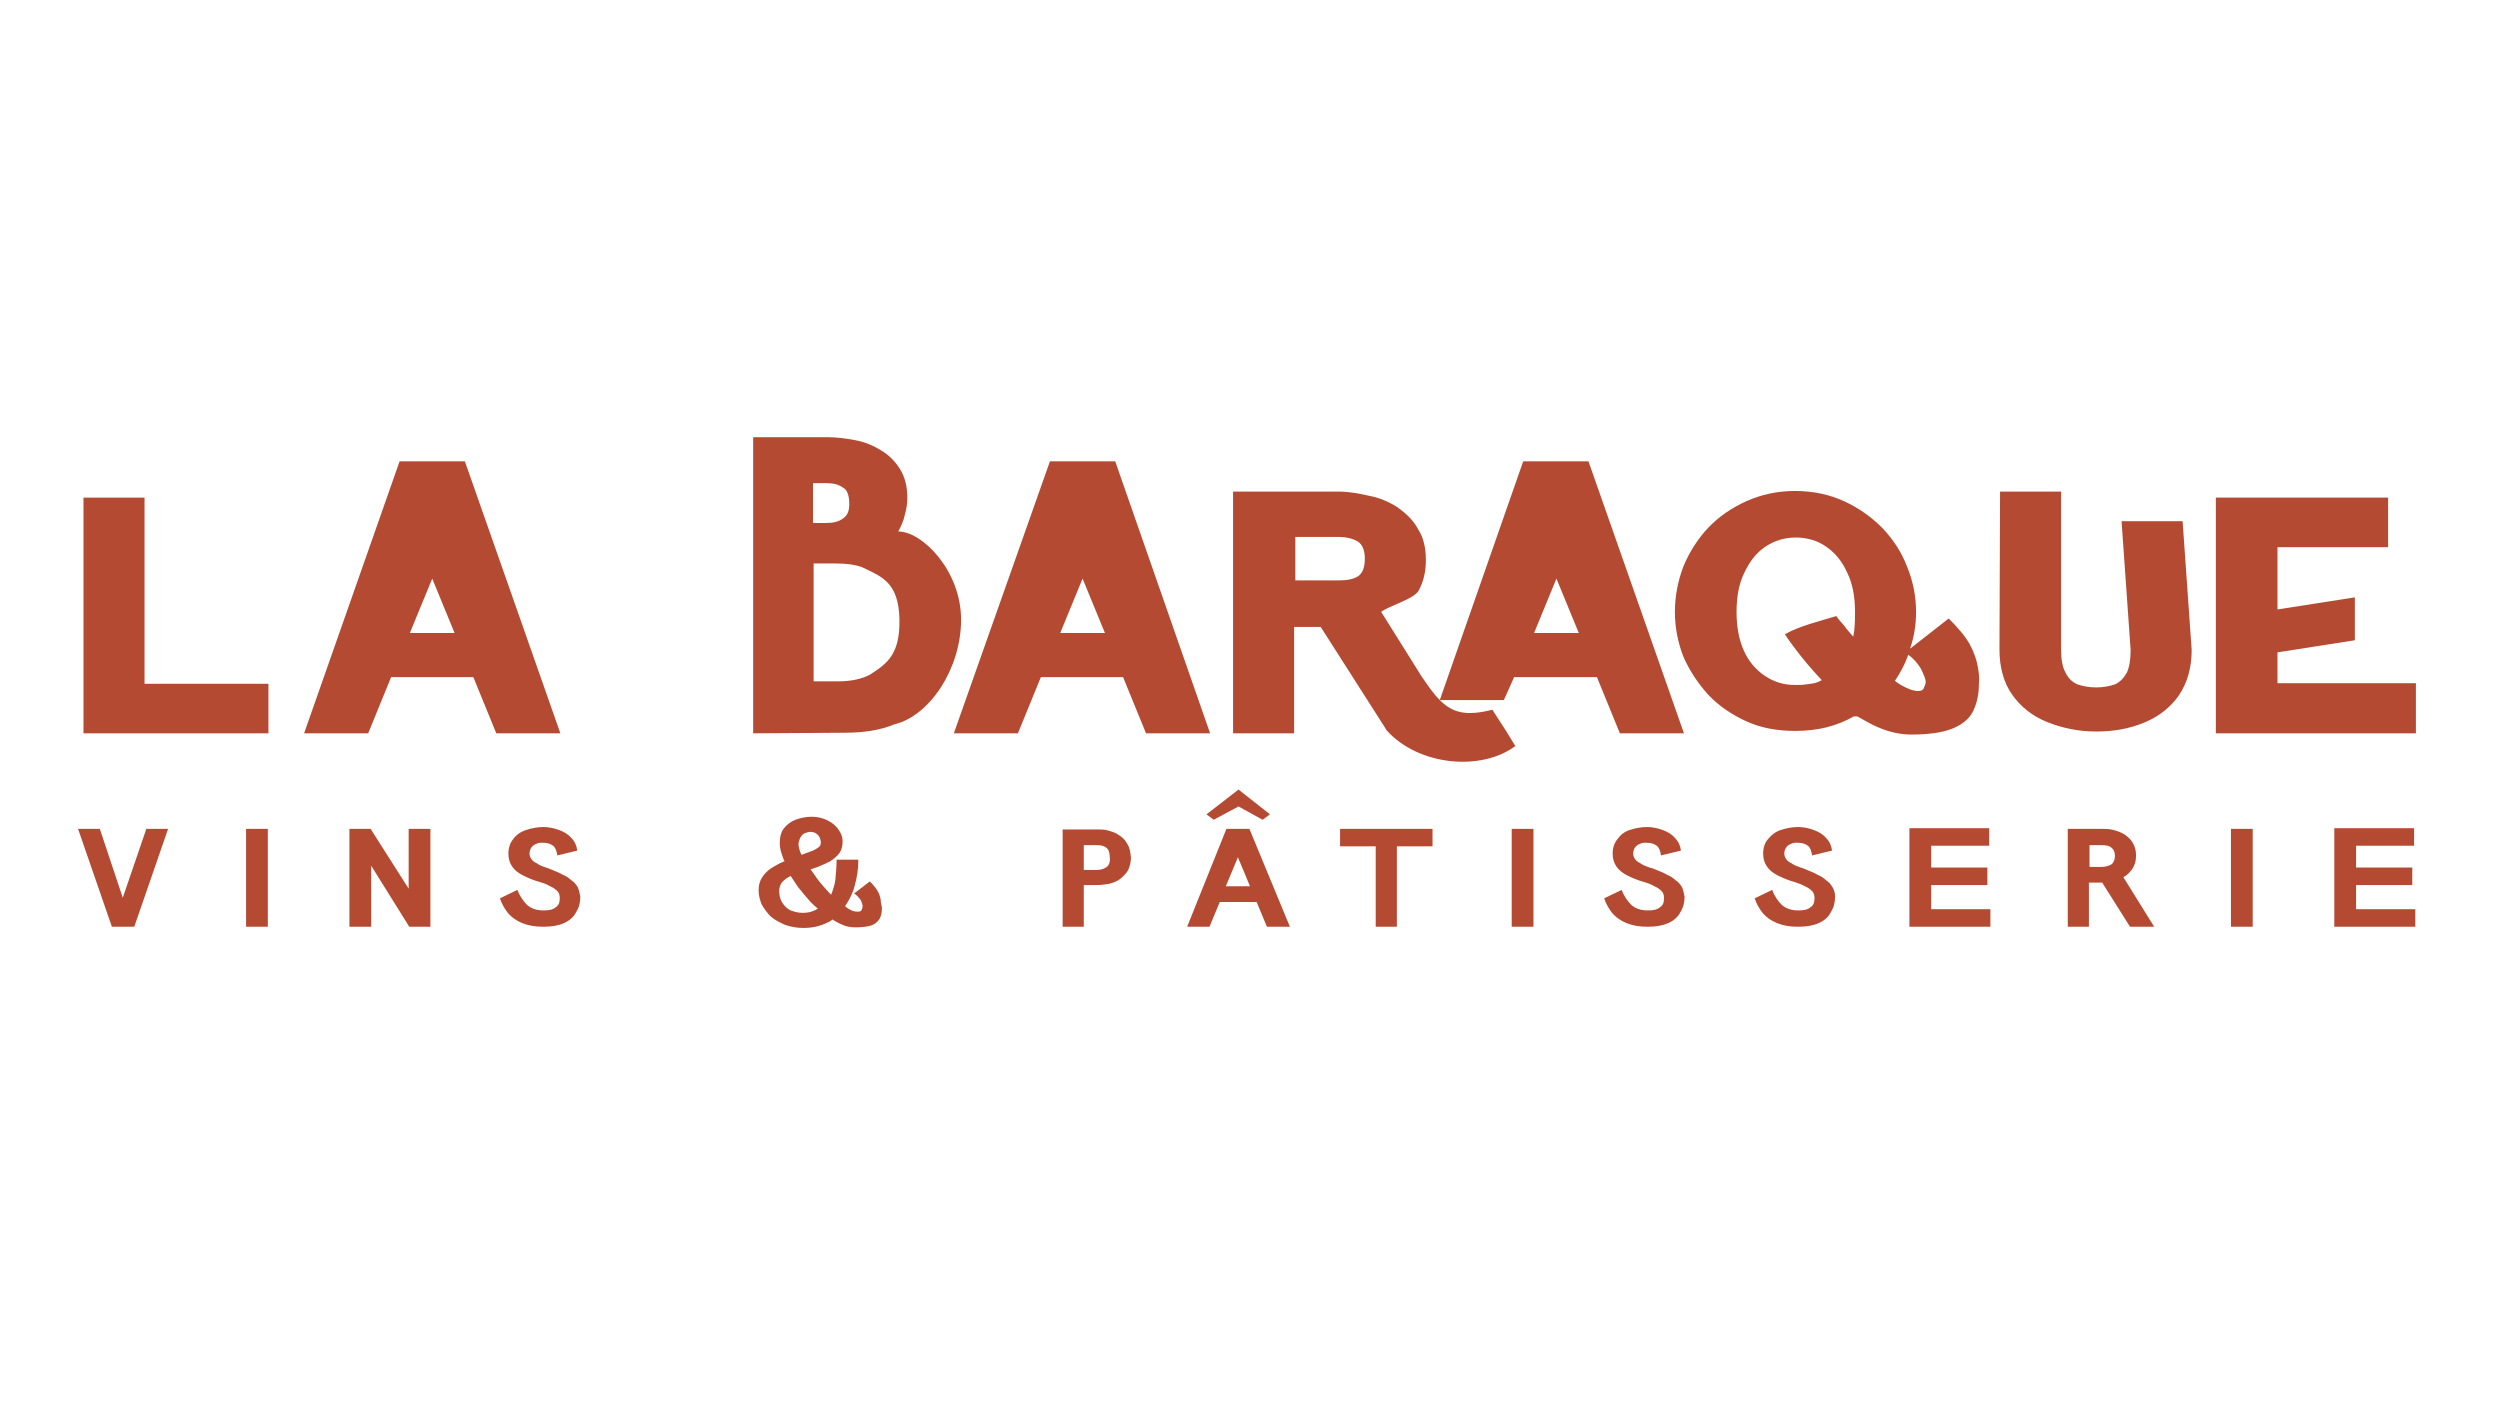
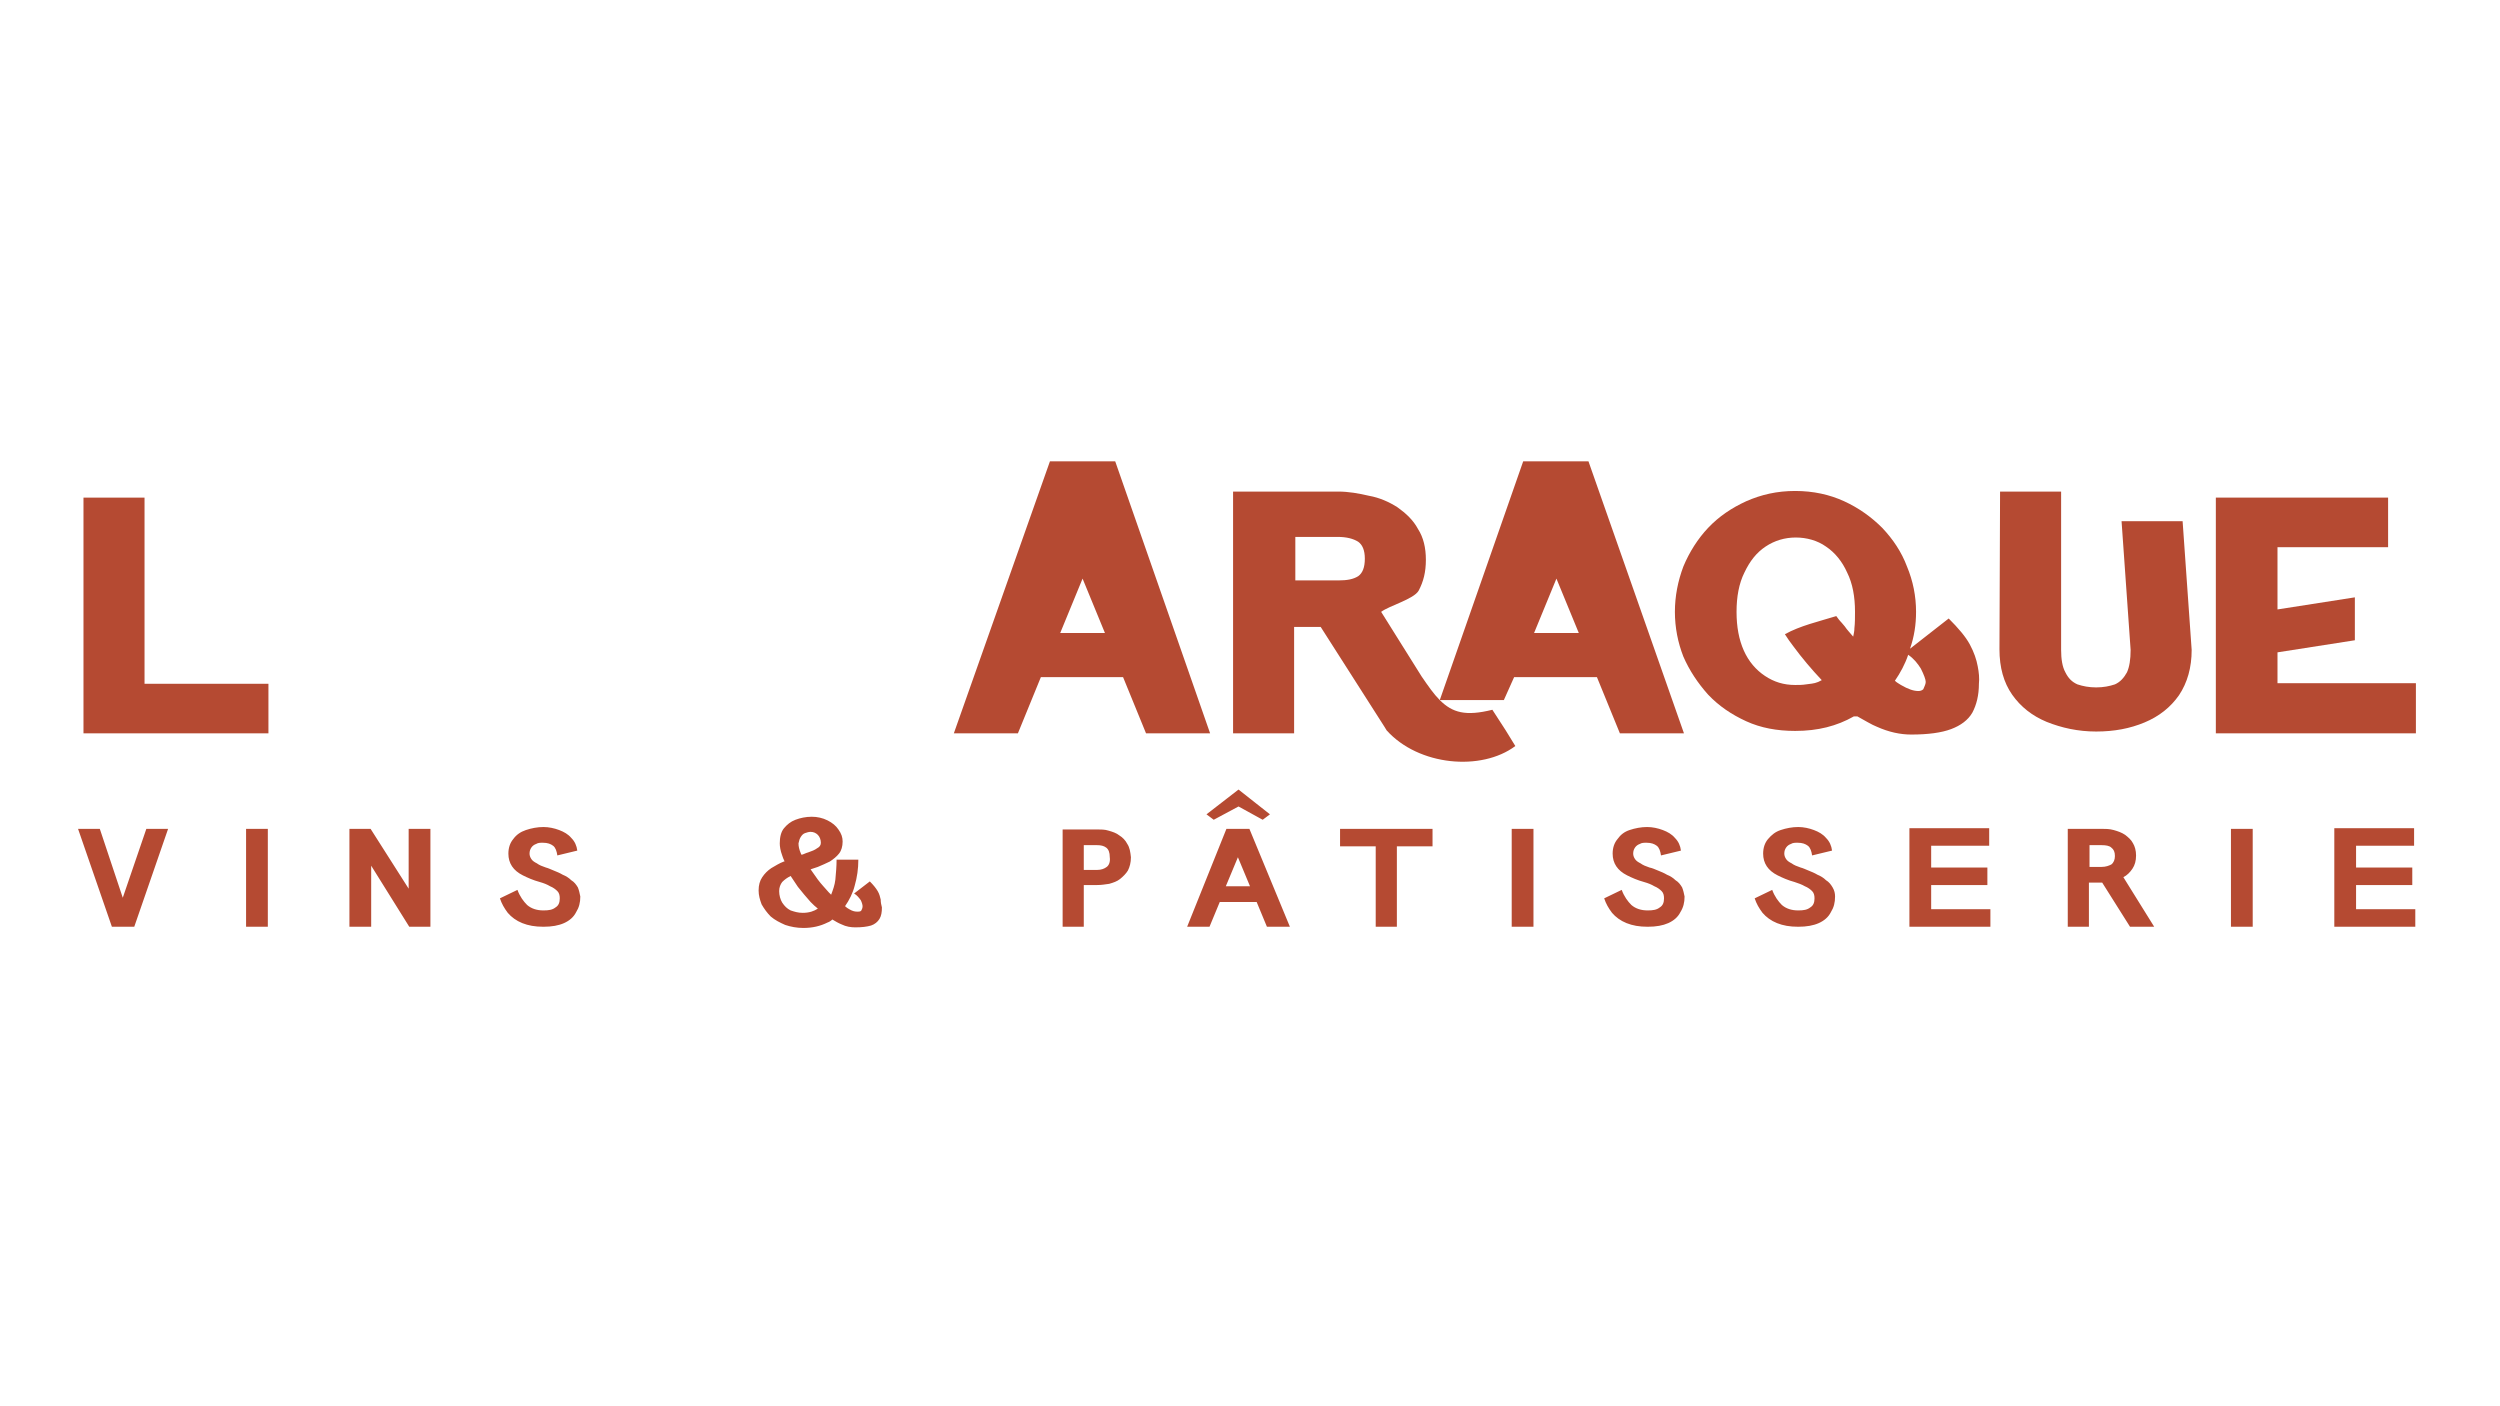
<svg xmlns="http://www.w3.org/2000/svg" version="1.0" preserveAspectRatio="xMidYMid meet" height="1080" viewBox="0 0 1440 810" zoomAndPan="magnify" width="1920">
  <defs>
    <clipPath id="3ae0003d90">
-       <path clip-rule="nonzero" d="M 433 251.812 L 554 251.812 L 554 423 L 433 423 Z M 433 251.812" />
-     </clipPath>
+       </clipPath>
  </defs>
  <path fill-rule="nonzero" fill-opacity="1" d="M 1207.395 421.359 C 1217.84 421.359 1226.891 419.617 1235.246 416.137 C 1243.602 412.656 1250.215 407.434 1255.09 400.469 C 1259.965 393.16 1262.398 384.457 1262.398 374.359 L 1257.18 300.207 L 1222.016 300.207 L 1227.238 374.359 C 1227.238 379.93 1226.543 384.105 1225.148 387.238 C 1223.41 390.375 1221.32 392.809 1218.188 394.203 C 1215.055 395.246 1211.57 395.945 1207.395 395.945 C 1203.215 395.945 1199.734 395.246 1196.602 394.203 C 1193.469 392.809 1191.379 390.723 1189.641 387.238 C 1187.898 384.105 1187.203 379.582 1187.203 374.359 L 1187.203 283.145 L 1152.039 283.145 L 1151.691 374.012 C 1151.691 384.453 1154.129 393.16 1159.004 400.121 C 1163.875 407.086 1170.492 412.305 1178.848 415.789 C 1187.551 419.27 1196.949 421.359 1207.395 421.359 Z M 1207.395 421.359" fill="#b54a32" />
  <path fill-rule="nonzero" fill-opacity="1" d="M 1139.16 383.758 C 1138.461 379.93 1137.07 375.75 1134.633 371.227 C 1132.195 366.699 1128.02 361.824 1122.449 356.254 L 1100.168 373.664 C 1102.605 366.699 1103.648 359.738 1103.648 352.426 C 1103.648 343.375 1101.906 334.672 1098.426 326.316 C 1095.293 317.961 1090.418 310.648 1084.152 304.035 C 1077.887 297.77 1070.574 292.547 1062.219 288.715 C 1053.863 284.887 1044.465 282.797 1034.02 282.797 C 1023.574 282.797 1014.523 284.887 1005.82 288.715 C 997.465 292.547 990.156 297.422 983.887 304.035 C 977.969 310.301 973.094 317.961 969.613 326.316 C 966.48 334.672 964.742 343.375 964.742 352.426 C 964.742 361.477 966.48 370.18 969.613 378.188 C 973.094 386.195 977.969 393.508 983.887 400.121 C 990.156 406.734 997.465 411.609 1005.82 415.441 C 1014.176 419.27 1023.574 421.012 1034.02 421.012 C 1040.637 421.012 1046.555 420.312 1052.125 418.922 C 1057.695 417.527 1062.914 415.441 1067.789 412.656 L 1069.879 412.656 C 1073.707 414.742 1078.234 417.527 1081.02 418.574 C 1087.98 421.707 1094.598 423.098 1100.863 423.098 C 1110.609 423.098 1118.27 422.055 1123.84 419.965 C 1129.41 417.875 1133.59 414.742 1136.027 410.566 C 1138.461 406.039 1139.855 400.469 1139.855 393.855 C 1140.203 390.723 1139.855 387.238 1139.16 383.758 Z M 1040.285 394.203 C 1038.199 394.551 1036.109 394.551 1034.02 394.551 C 1027.406 394.551 1021.836 392.809 1016.613 389.328 C 1011.391 385.848 1007.215 380.973 1004.43 374.707 C 1001.645 368.441 1000.25 361.129 1000.25 352.426 C 1000.25 343.723 1001.645 336.062 1004.777 329.797 C 1007.91 323.184 1011.738 318.309 1016.961 314.828 C 1022.184 311.344 1028.102 309.605 1034.367 309.605 C 1040.633 309.605 1046.902 311.344 1051.773 314.828 C 1056.996 318.309 1061.176 323.531 1063.961 329.797 C 1067.094 336.062 1068.484 343.723 1068.484 352.426 C 1068.484 355.559 1068.484 359.039 1068.137 361.824 C 1068.137 363.566 1067.789 364.961 1067.441 366.699 C 1065.699 364.609 1063.961 362.871 1062.566 360.781 C 1059.434 356.953 1060.48 358.691 1057.695 354.863 C 1047.598 357.996 1036.805 360.434 1028.102 365.309 C 1030.887 369.484 1029.844 368.094 1032.977 372.27 C 1037.848 378.887 1043.418 385.5 1049.34 391.766 C 1048.641 392.113 1047.945 392.461 1047.25 392.809 C 1044.812 393.855 1042.375 393.855 1040.285 394.203 Z M 1107.824 396.988 C 1107.129 397.684 1106.086 398.031 1105.039 398.031 C 1102.254 398.031 1099.121 396.988 1094.945 394.551 C 1093.898 393.855 1092.508 393.16 1091.465 392.113 C 1094.598 387.59 1097.383 382.367 1099.121 377.145 C 1102.605 379.582 1104.691 382.367 1106.434 385.152 C 1108.176 388.633 1109.219 391.418 1109.219 392.809 C 1109.219 394.203 1108.176 395.945 1107.824 396.988 Z M 1107.824 396.988" fill="#b54a32" />
  <path fill-rule="nonzero" fill-opacity="1" d="M 642.363 265.738 L 604.762 265.738 L 549.41 422.402 L 586.312 422.402 L 599.543 390.023 L 646.887 390.023 L 660.117 422.402 L 697.02 422.402 Z M 610.684 364.609 L 623.562 333.277 L 636.445 364.609 Z M 610.684 364.609" fill="#b54a32" />
  <path fill-rule="nonzero" fill-opacity="1" d="M 914.957 265.738 L 877.355 265.738 L 829.312 403.254 L 866.215 403.254 L 872.137 390.023 L 919.832 390.023 L 933.059 422.402 L 969.961 422.402 Z M 883.625 364.609 L 896.504 333.277 L 909.387 364.609 Z M 883.625 364.609" fill="#b54a32" />
-   <path fill-rule="nonzero" fill-opacity="1" d="M 267.766 265.738 L 230.164 265.738 L 175.16 422.402 L 212.062 422.402 L 225.289 390.023 L 272.637 390.023 L 285.867 422.402 L 322.77 422.402 Z M 236.082 364.609 L 248.965 333.277 L 261.844 364.609 Z M 236.082 364.609" fill="#b54a32" />
  <g clip-path="url(#3ae0003d90)">
    <path fill-rule="nonzero" fill-opacity="1" d="M 433.828 422.402 L 433.828 251.812 L 476.301 251.812 C 481.871 251.812 487.094 252.512 492.664 253.555 C 498.234 254.598 503.105 256.688 507.633 259.473 C 512.156 262.258 515.641 265.738 518.426 270.266 C 521.211 274.789 522.602 280.012 522.602 286.629 C 522.602 289.762 522.254 292.895 521.211 296.375 C 520.512 299.855 519.121 302.992 517.379 306.125 C 531.305 306.125 553.586 328.754 553.586 356.953 C 553.586 385.152 535.484 412.305 515.293 417.18 C 506.938 420.66 497.188 422.055 486.742 422.055 Z M 468.641 392.461 L 482.566 392.461 C 490.227 392.461 496.492 391.07 501.02 388.633 C 510.766 382.367 518.426 377.145 518.078 356.953 C 517.727 334.672 506.938 331.887 496.492 326.664 C 492.664 325.27 487.789 324.574 481.523 324.574 L 468.641 324.574 Z M 468.641 301.25 L 475.602 301.25 C 479.781 301.25 482.914 300.555 485.352 298.812 C 488.137 297.07 489.18 294.285 489.18 290.457 C 489.18 285.582 488.137 282.102 485.352 280.711 C 482.914 278.969 479.781 278.273 475.602 278.273 L 468.293 278.273 L 468.293 301.25 Z M 468.641 301.25" fill="#b54a32" />
  </g>
  <path fill-rule="nonzero" fill-opacity="1" d="M 48.086 422.402 L 48.086 286.629 L 83.25 286.629 L 83.25 393.855 L 154.617 393.855 L 154.617 422.402 Z M 48.086 422.402" fill="#b54a32" />
  <path fill-rule="nonzero" fill-opacity="1" d="M 1276.324 422.402 L 1276.324 286.629 L 1375.547 286.629 L 1375.547 315.176 L 1311.836 315.176 L 1311.836 351.035 L 1356.398 344.07 L 1356.398 368.789 L 1311.836 375.75 L 1311.836 393.508 L 1391.559 393.508 L 1391.559 422.402 Z M 1276.324 422.402" fill="#b54a32" />
  <path fill-rule="nonzero" fill-opacity="1" d="M 867.262 420.66 L 859.602 408.824 C 844.285 412.656 836.625 410.566 829.312 403.254 C 825.832 399.773 822.699 395.246 818.871 389.676 L 795.543 352.426 C 800.07 348.945 814.344 345.117 817.129 340.242 C 819.914 335.02 821.305 329.449 821.305 322.484 C 821.305 315.523 819.914 309.605 816.781 304.73 C 813.996 299.508 809.816 295.68 804.945 292.199 C 800.07 289.066 794.5 286.629 788.582 285.582 C 782.664 284.191 776.746 283.145 770.828 283.145 L 710.25 283.145 L 710.25 422.402 L 745.41 422.402 L 745.41 361.129 L 760.73 361.129 L 797.633 418.922 C 797.98 419.617 798.328 419.965 798.676 420.66 C 817.129 441.203 853.336 444.336 872.832 429.715 Z M 782.316 331.887 C 779.531 333.625 776.047 334.324 770.828 334.324 L 746.109 334.324 L 746.109 309.258 L 770.477 309.258 C 775.699 309.258 779.531 310.301 782.316 312.043 C 784.75 313.781 786.145 316.914 786.145 321.789 C 786.145 327.012 784.75 330.145 782.316 331.887 Z M 782.316 331.887" fill="#b54a32" />
  <path fill-rule="nonzero" fill-opacity="1" d="M 1357.094 523.711 L 1357.094 509.785 L 1389.473 509.785 L 1389.473 499.688 L 1357.094 499.688 L 1357.094 487.156 L 1390.516 487.156 L 1390.516 477.059 L 1344.562 477.059 L 1344.562 533.809 L 1391.211 533.809 L 1391.211 523.711 Z M 1285.027 477.41 L 1285.027 533.809 L 1297.562 533.809 L 1297.562 477.41 Z M 1223.059 505.258 C 1225.148 504.215 1226.891 502.473 1228.281 500.387 C 1229.676 498.297 1230.371 495.859 1230.371 492.727 C 1230.371 489.941 1229.676 487.504 1228.629 485.766 C 1227.586 483.676 1225.844 482.281 1224.105 480.891 C 1222.016 479.496 1219.926 478.801 1217.488 478.105 C 1215.055 477.41 1212.617 477.41 1210.18 477.41 L 1191.031 477.41 L 1191.031 533.809 L 1203.215 533.809 L 1203.215 508.395 L 1210.875 508.395 L 1226.891 533.809 L 1240.816 533.809 Z M 1216.098 497.949 C 1214.703 498.645 1212.965 499.34 1210.527 499.34 L 1203.562 499.34 L 1203.562 486.809 L 1210.527 486.809 C 1212.965 486.809 1215.055 487.156 1216.098 488.199 C 1217.488 489.246 1218.188 490.637 1218.188 493.074 C 1218.188 495.164 1217.488 496.906 1216.098 497.949 Z M 1112.352 523.711 L 1112.352 509.785 L 1144.73 509.785 L 1144.73 499.688 L 1112.352 499.688 L 1112.352 487.156 L 1145.773 487.156 L 1145.773 477.059 L 1099.82 477.059 L 1099.82 533.809 L 1146.469 533.809 L 1146.469 523.711 Z M 1055.605 511.18 C 1054.559 509.438 1053.516 508.043 1051.773 507 C 1050.383 505.609 1048.641 504.562 1046.902 503.867 C 1045.16 502.824 1043.418 502.125 1041.68 501.43 C 1039.938 500.734 1038.547 500.039 1037.152 499.691 C 1035.066 498.992 1033.324 498.297 1031.93 497.254 C 1030.539 496.555 1029.496 495.859 1028.797 494.816 C 1028.102 493.77 1027.754 492.727 1027.754 491.684 C 1027.754 490.289 1028.102 489.246 1028.797 488.199 C 1029.496 487.156 1030.539 486.461 1031.582 486.113 C 1032.629 485.414 1034.02 485.414 1035.414 485.414 C 1038.199 485.414 1039.938 486.113 1041.332 487.156 C 1042.723 488.199 1043.422 490.289 1043.77 492.727 L 1055.258 489.941 C 1054.91 487.156 1053.863 484.719 1051.773 482.629 C 1050.035 480.543 1047.598 479.148 1044.812 478.105 C 1042.027 477.059 1038.895 476.363 1035.762 476.363 C 1032.281 476.363 1028.797 477.059 1025.664 478.105 C 1022.531 479.148 1020.441 480.891 1018.355 483.328 C 1016.613 485.414 1015.57 488.199 1015.57 491.684 C 1015.57 494.469 1016.266 496.906 1017.656 498.992 C 1019.051 501.082 1021.141 502.824 1023.926 504.215 C 1026.711 505.609 1029.844 507 1033.672 508.043 C 1035.762 508.742 1037.852 509.438 1039.59 510.48 C 1041.332 511.18 1042.723 512.223 1043.77 513.266 C 1044.812 514.312 1045.16 515.703 1045.16 517.445 C 1045.16 519.883 1044.465 521.621 1042.723 522.668 C 1040.984 524.059 1038.895 524.406 1035.762 524.406 C 1031.93 524.406 1028.797 523.363 1026.359 521.273 C 1024.273 519.184 1022.184 516.398 1020.789 512.57 L 1010.695 517.445 C 1011.738 520.578 1013.133 523.016 1015.219 525.801 C 1017.309 528.238 1020.094 530.324 1023.574 531.719 C 1027.059 533.109 1030.887 533.809 1035.762 533.809 C 1040.633 533.809 1044.465 533.109 1047.598 531.719 C 1050.73 530.324 1053.168 528.238 1054.559 525.453 C 1056.301 522.668 1056.996 519.883 1056.996 516.398 C 1056.996 514.66 1056.648 512.918 1055.605 511.18 Z M 968.918 511.18 C 967.875 509.438 966.828 508.043 965.09 507 C 963.695 505.609 961.957 504.562 960.215 503.867 C 958.473 502.824 956.734 502.125 954.992 501.43 C 953.25 500.734 951.859 500.039 950.117 499.691 C 948.031 498.992 946.289 498.297 944.895 497.254 C 943.504 496.555 942.461 495.859 941.762 494.816 C 941.066 493.77 940.719 492.727 940.719 491.684 C 940.719 490.289 941.066 489.246 941.762 488.199 C 942.461 487.156 943.504 486.461 944.547 486.113 C 945.594 485.414 946.984 485.414 948.379 485.414 C 951.164 485.414 952.902 486.113 954.297 487.156 C 955.688 488.199 956.387 490.289 956.734 492.727 L 968.223 489.941 C 967.875 487.156 966.828 484.719 964.742 482.629 C 963 480.543 960.562 479.148 957.777 478.105 C 954.992 477.059 951.859 476.363 948.727 476.363 C 945.246 476.363 941.762 477.059 938.629 478.105 C 935.496 479.148 933.406 480.891 931.668 483.328 C 929.926 485.414 928.883 488.199 928.883 491.684 C 928.883 494.469 929.578 496.906 930.973 498.992 C 932.363 501.082 934.453 502.824 937.238 504.215 C 940.023 505.609 943.156 507 946.984 508.043 C 949.422 508.742 951.164 509.438 952.902 510.48 C 954.645 511.18 956.035 512.223 957.082 513.266 C 958.125 514.312 958.473 515.703 958.473 517.445 C 958.473 519.883 957.777 521.621 956.035 522.668 C 954.297 524.059 952.207 524.406 949.074 524.406 C 945.246 524.406 942.109 523.363 939.676 521.273 C 937.586 519.184 935.496 516.398 934.105 512.57 L 924.008 517.445 C 925.051 520.578 926.445 523.016 928.535 525.801 C 930.621 528.238 933.406 530.324 936.891 531.719 C 940.371 533.109 944.199 533.809 949.074 533.809 C 953.949 533.809 957.777 533.109 960.91 531.719 C 964.043 530.324 966.48 528.238 967.875 525.453 C 969.613 522.668 970.312 519.883 970.312 516.398 C 969.961 514.66 969.613 512.918 968.918 511.18 Z M 870.742 477.41 L 870.742 533.809 L 883.277 533.809 L 883.277 477.41 Z M 771.871 477.41 L 771.871 487.504 L 792.41 487.504 L 792.41 533.809 L 804.598 533.809 L 804.598 487.504 L 825.137 487.504 L 825.137 477.41 Z M 713.383 454.781 L 694.934 469.055 L 699.109 472.188 L 713.383 464.527 L 727.309 472.188 L 731.488 469.055 Z M 649.324 486.113 C 648.281 484.023 646.539 482.281 644.801 481.238 C 643.059 479.844 640.969 479.148 638.531 478.453 C 636.445 477.758 634.008 477.758 631.918 477.758 L 612.074 477.758 L 612.074 533.809 L 624.258 533.809 L 624.258 509.785 L 631.918 509.785 C 634.355 509.785 636.445 509.438 638.883 509.09 C 641.316 508.395 643.406 507.695 645.148 506.305 C 646.887 504.91 648.629 503.172 649.672 501.43 C 650.719 499.34 651.414 496.906 651.414 493.77 C 651.066 490.637 650.719 488.199 649.324 486.113 Z M 637.488 499.34 C 636.098 500.387 634.355 501.082 631.918 501.082 L 624.258 501.082 L 624.258 486.809 L 631.918 486.809 C 634.008 486.809 635.746 487.156 637.141 488.199 C 638.531 489.246 639.23 490.984 639.23 493.77 C 639.578 496.207 638.883 498.297 637.488 499.34 Z M 507.285 518.141 C 506.938 516.75 506.59 515.008 505.543 513.266 C 504.5 511.527 503.105 509.785 501.02 507.695 L 491.965 514.66 C 493.707 515.703 494.75 517.098 495.797 518.488 C 496.492 519.883 496.84 521.273 496.84 521.969 C 496.84 523.016 496.492 523.711 496.145 524.406 C 495.797 525.105 494.75 525.105 493.707 525.105 C 492.312 525.105 490.922 524.754 489.18 523.711 C 488.484 523.363 487.441 522.668 486.742 521.969 C 489.18 518.488 491.27 514.312 492.312 510.133 C 493.707 505.258 494.402 500.387 494.402 495.164 L 481.871 495.164 C 481.871 498.992 481.523 502.824 481.172 506.652 C 480.824 509.785 479.781 512.57 478.738 515.355 C 478.387 515.008 477.691 514.312 477.344 513.965 C 475.254 511.527 473.168 509.438 471.078 506.652 C 469.684 504.562 468.293 502.824 466.898 500.734 C 468.293 500.387 469.684 499.688 471.078 499.34 C 473.516 498.297 475.953 497.254 478.039 496.207 C 480.129 494.816 481.871 493.422 483.262 491.684 C 484.656 489.941 485.352 487.504 485.352 484.719 C 485.352 482.281 484.656 480.195 482.914 477.758 C 481.523 475.668 479.434 473.926 476.648 472.535 C 473.863 471.141 470.73 470.445 467.598 470.445 C 464.113 470.445 460.98 471.141 458.195 472.188 C 455.41 473.23 453.324 474.973 451.582 477.059 C 449.84 479.148 449.145 482.281 449.145 485.766 C 449.145 487.504 449.492 489.941 450.539 492.727 C 450.887 493.77 451.234 494.816 451.93 496.207 C 451.93 496.207 451.582 496.207 451.582 496.207 C 448.797 497.254 446.707 498.645 444.27 500.039 C 442.184 501.43 440.441 503.172 439.051 505.258 C 437.656 507.348 436.961 509.785 436.961 512.918 C 436.961 515.703 437.656 518.141 438.699 520.926 C 440.094 523.363 441.832 525.801 443.922 527.891 C 446.359 529.977 449.145 531.371 452.277 532.762 C 455.41 533.809 458.895 534.504 462.723 534.504 C 467.945 534.504 472.469 533.457 476.648 531.371 C 477.691 531.023 478.738 530.324 479.434 529.629 C 481.172 530.676 482.914 531.719 484.656 532.414 C 487.441 533.809 490.227 534.156 492.664 534.156 C 496.492 534.156 499.277 533.809 501.715 533.109 C 503.805 532.414 505.543 531.023 506.59 529.281 C 507.633 527.539 507.98 525.453 507.98 522.668 C 507.633 521.273 507.285 519.883 507.285 518.141 Z M 461.328 481.934 C 462.027 480.891 462.723 480.195 463.766 479.844 C 464.812 479.496 465.855 479.148 466.898 479.148 C 468.641 479.148 470.031 479.844 471.078 480.891 C 472.121 481.934 472.816 483.676 472.816 485.414 C 472.816 486.809 472.121 487.852 470.73 488.551 C 469.336 489.594 467.598 490.289 465.508 490.984 C 464.113 491.336 463.07 492.031 461.68 492.379 C 461.68 492.031 461.328 492.031 461.328 491.684 C 460.285 489.246 459.938 487.504 459.938 485.766 C 460.285 484.023 460.633 482.98 461.328 481.934 Z M 462.375 525.801 C 459.59 525.801 457.5 525.105 455.41 524.406 C 453.324 523.363 451.93 521.969 450.539 519.883 C 449.492 518.141 448.797 515.703 448.797 513.266 C 448.797 511.18 449.492 509.438 450.539 508.043 C 451.93 506.652 453.324 505.609 455.41 504.562 C 456.805 506.652 458.195 508.742 459.59 510.828 C 462.027 513.965 464.465 516.75 466.898 519.535 C 468.293 520.926 469.684 522.32 471.078 523.363 C 468.988 524.754 466.203 525.801 462.375 525.801 Z M 332.867 511.18 C 331.82 509.438 330.777 508.043 329.035 507 C 327.645 505.609 325.902 504.562 324.164 503.867 C 322.422 502.824 320.68 502.125 318.941 501.43 C 317.199 500.734 315.809 500.039 314.414 499.691 C 312.324 498.992 310.586 498.297 309.191 497.254 C 307.801 496.555 306.754 495.859 306.059 494.816 C 305.363 493.77 305.016 492.727 305.016 491.684 C 305.016 490.289 305.363 489.246 306.059 488.199 C 306.754 487.156 307.801 486.461 308.844 486.113 C 309.891 485.414 311.281 485.414 312.676 485.414 C 315.461 485.414 317.199 486.113 318.594 487.156 C 319.984 488.199 320.68 490.289 321.027 492.727 L 332.52 489.941 C 332.168 487.156 331.125 484.719 329.035 482.629 C 327.297 480.543 324.859 479.148 322.074 478.105 C 319.289 477.059 316.156 476.363 313.023 476.363 C 309.539 476.363 306.059 477.059 302.926 478.105 C 299.793 479.148 297.355 480.891 295.613 483.328 C 293.875 485.414 292.828 488.199 292.828 491.684 C 292.828 494.469 293.527 496.906 294.918 498.992 C 296.312 501.082 298.398 502.824 301.184 504.215 C 303.969 505.609 307.105 507 310.934 508.043 C 313.371 508.742 315.109 509.438 316.852 510.48 C 318.594 511.18 319.984 512.223 321.027 513.266 C 322.074 514.312 322.422 515.703 322.422 517.445 C 322.422 519.883 321.727 521.621 319.984 522.668 C 318.242 524.059 316.156 524.406 313.023 524.406 C 309.191 524.406 306.059 523.363 303.621 521.273 C 301.535 519.184 299.445 516.398 298.051 512.57 L 287.957 517.445 C 289 520.578 290.395 523.016 292.48 525.801 C 294.57 528.238 297.355 530.324 300.836 531.719 C 304.32 533.109 308.148 533.809 313.023 533.809 C 317.895 533.809 321.727 533.109 324.859 531.719 C 327.992 530.324 330.43 528.238 331.82 525.453 C 333.562 522.668 334.258 519.883 334.258 516.398 C 333.91 514.66 333.562 512.918 332.867 511.18 Z M 235.387 477.41 L 235.387 511.875 L 213.453 477.41 L 201.27 477.41 L 201.27 533.809 L 213.801 533.809 L 213.801 498.645 L 235.734 533.809 L 247.918 533.809 L 247.918 477.41 Z M 141.738 477.41 L 141.738 533.809 L 154.27 533.809 L 154.27 477.41 Z M 84.293 477.41 L 70.715 517.098 L 57.488 477.41 L 44.953 477.41 L 64.449 533.809 L 77.332 533.809 L 96.828 477.41 Z M 84.293 477.41" fill="#b54a32" />
  <path fill-rule="nonzero" fill-opacity="1" d="M 719.648 477.41 L 706.422 477.41 L 683.793 533.809 L 696.672 533.809 L 702.59 519.535 L 723.828 519.535 L 729.746 533.809 L 742.977 533.809 Z M 706.07 510.48 L 713.035 493.77 L 719.996 510.48 Z M 706.07 510.48" fill="#b54a32" />
</svg>